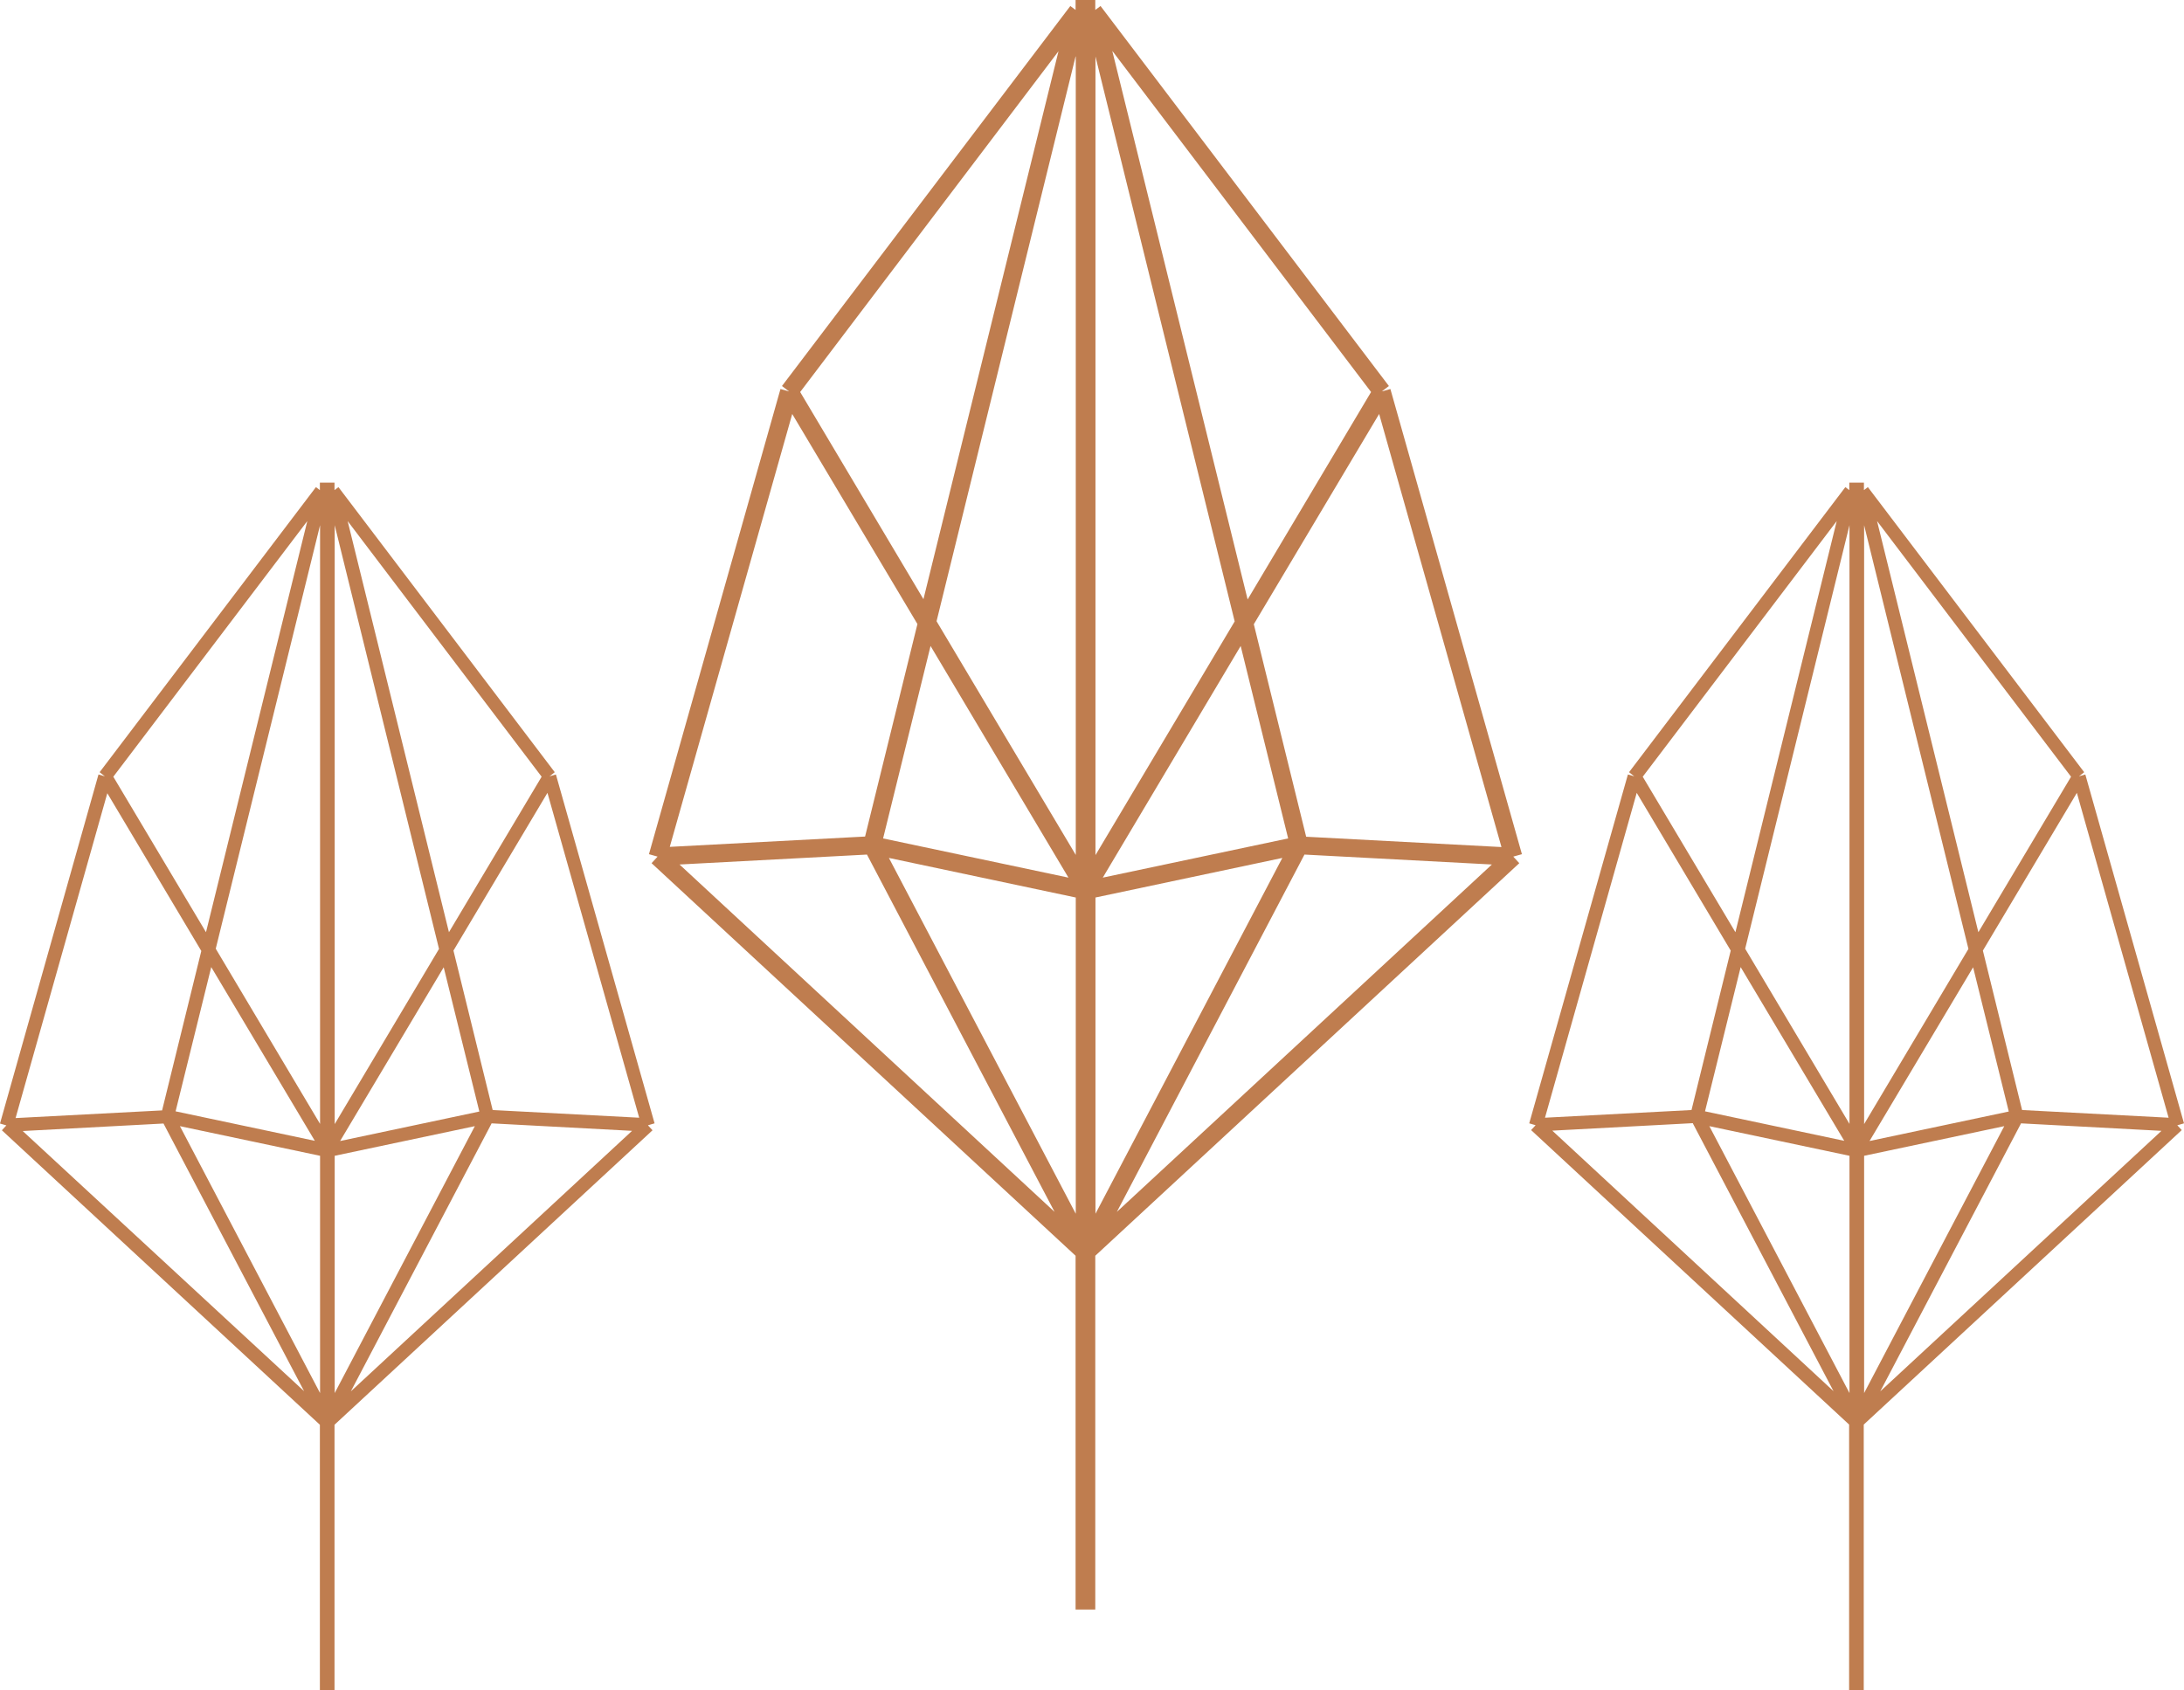
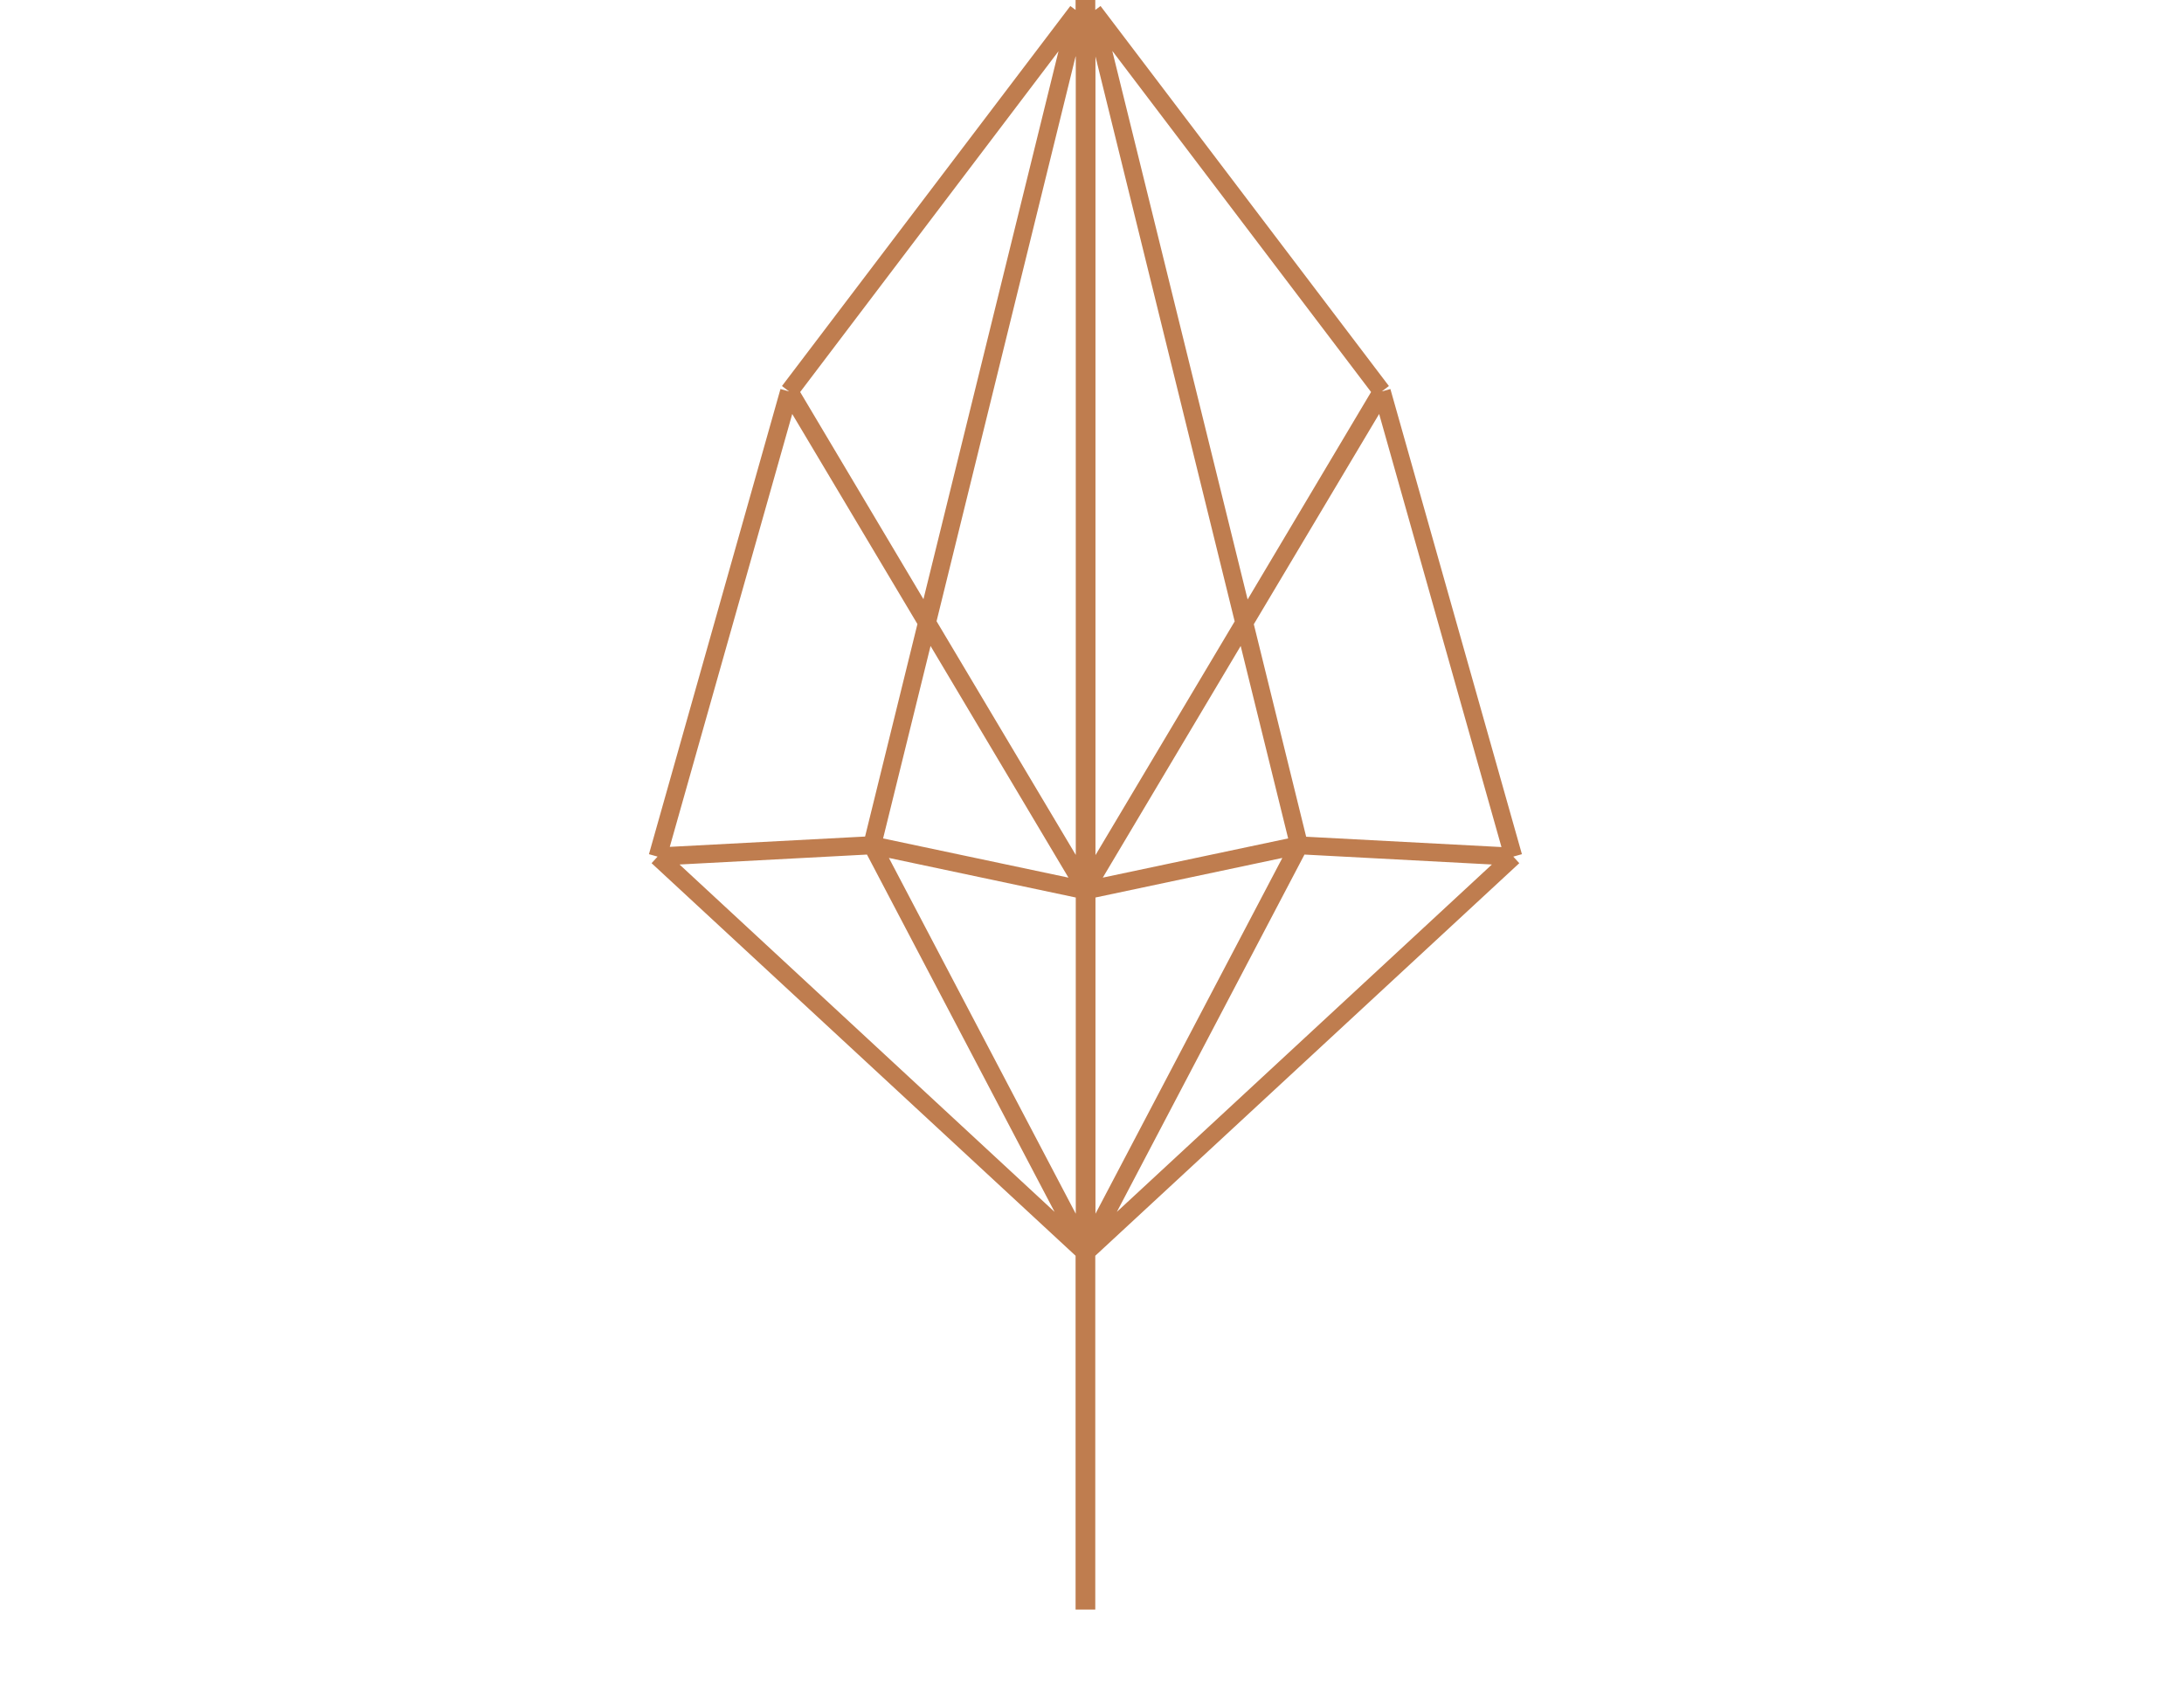
<svg xmlns="http://www.w3.org/2000/svg" id="Layer_2" viewBox="0 0 116.41 90.1">
  <defs>
    <style>.cls-1{fill:#bf7d4f;}</style>
  </defs>
  <g id="Layer_1-2">
    <g>
      <path class="cls-1" d="M80.66,45.67l.46-.13-7.01-24.8-.46,.13,.38-.29L58.66,.32l-.28,.21V0h-1.05V.53l-.28-.21-15.37,20.26,.38,.29-.46-.13-7.01,24.8,.46,.13-.32,.35,22.6,20.93v18.86h1.05v-18.86l22.6-20.93-.32-.35Zm-23.32,19.04l-9.96-18.97,9.96,2.11v16.86Zm1.05-16.86l9.96-2.11-9.96,18.97v-16.86Zm.39-1.06l7.35-12.35,2.53,10.26-9.88,2.09Zm-.39-1.21V3.01l7.42,30.12-7.42,12.46Zm.91-42.85l13.78,18.17-6.58,11.06L59.29,2.73Zm-1.96,.28V45.58l-7.42-12.46L57.33,3.01Zm-8.11,28.95l-6.58-11.06L56.42,2.73l-7.2,29.22Zm7.72,14.83l-9.88-2.09,2.53-10.26,7.35,12.35Zm-10.74-1.23l10,19.05-19.99-18.52,10-.53Zm23.31,0l10,.53-19.99,18.52,10-19.05Zm10.51-.4l-10.41-.55-2.79-11.33,6.68-11.21,6.52,23.09ZM42.22,22.06l6.68,11.21-2.79,11.33-10.41,.55,6.53-23.09Z" />
-       <path class="cls-1" d="M34.55,59.99l.34-.1-5.26-18.6-.34,.1,.28-.22-11.53-15.2-.21,.16v-.4h-.78v.4l-.21-.16-11.53,15.2,.28,.22-.34-.1L0,59.9l.34,.1-.24,.26,16.95,15.7v14.15h.78v-14.15l16.95-15.7-.24-.26Zm-17.49,14.28l-7.47-14.23,7.47,1.58v12.65Zm.78-12.65l7.47-1.58-7.47,14.23v-12.65Zm.29-.79l5.52-9.26,1.9,7.69-7.41,1.57Zm-.29-.91V28l5.56,22.59-5.56,9.34Zm.69-32.14l10.34,13.63-4.94,8.29-5.4-21.92Zm-1.47,.21v31.93l-5.56-9.34,5.56-22.58Zm-6.08,21.71l-4.94-8.29,10.34-13.63-5.4,21.92Zm5.79,11.12l-7.41-1.57,1.9-7.69,5.52,9.26Zm-8.06-.93l7.5,14.28L1.21,60.3l7.5-.4Zm17.48,0l7.5,.4-14.99,13.89,7.5-14.28Zm7.88-.3l-7.81-.41-2.09-8.5,5.01-8.41,4.89,17.32ZM5.72,42.29l5.01,8.41-2.09,8.5-7.81,.41,4.89-17.32Z" />
-       <path class="cls-1" d="M116.07,59.99l.34-.1-5.26-18.6-.34,.1,.28-.22-11.53-15.2-.21,.16v-.4h-.78v.4l-.21-.16-11.53,15.2,.28,.22-.34-.1-5.26,18.6,.34,.1-.24,.26,16.95,15.7v14.15h.78v-14.15l16.95-15.7-.24-.26Zm-17.49,14.28l-7.47-14.23,7.47,1.58v12.65Zm.78-12.65l7.47-1.58-7.47,14.23v-12.65Zm.29-.79l5.52-9.26,1.9,7.69-7.41,1.57Zm-.29-.91V28l5.56,22.59-5.56,9.34Zm.69-32.14l10.34,13.63-4.94,8.29-5.4-21.92Zm-1.47,.21v31.93l-5.56-9.34,5.56-22.58Zm-6.08,21.71l-4.94-8.29,10.34-13.63-5.4,21.92Zm5.79,11.12l-7.41-1.57,1.9-7.69,5.52,9.26Zm-8.06-.93l7.5,14.28-14.99-13.89,7.5-.4Zm17.48,0l7.5,.4-14.99,13.89,7.5-14.28Zm7.88-.3l-7.81-.41-2.09-8.5,5.01-8.41,4.89,17.32Zm-28.35-17.32l5.01,8.41-2.09,8.5-7.81,.41,4.89-17.32Z" />
    </g>
  </g>
</svg>